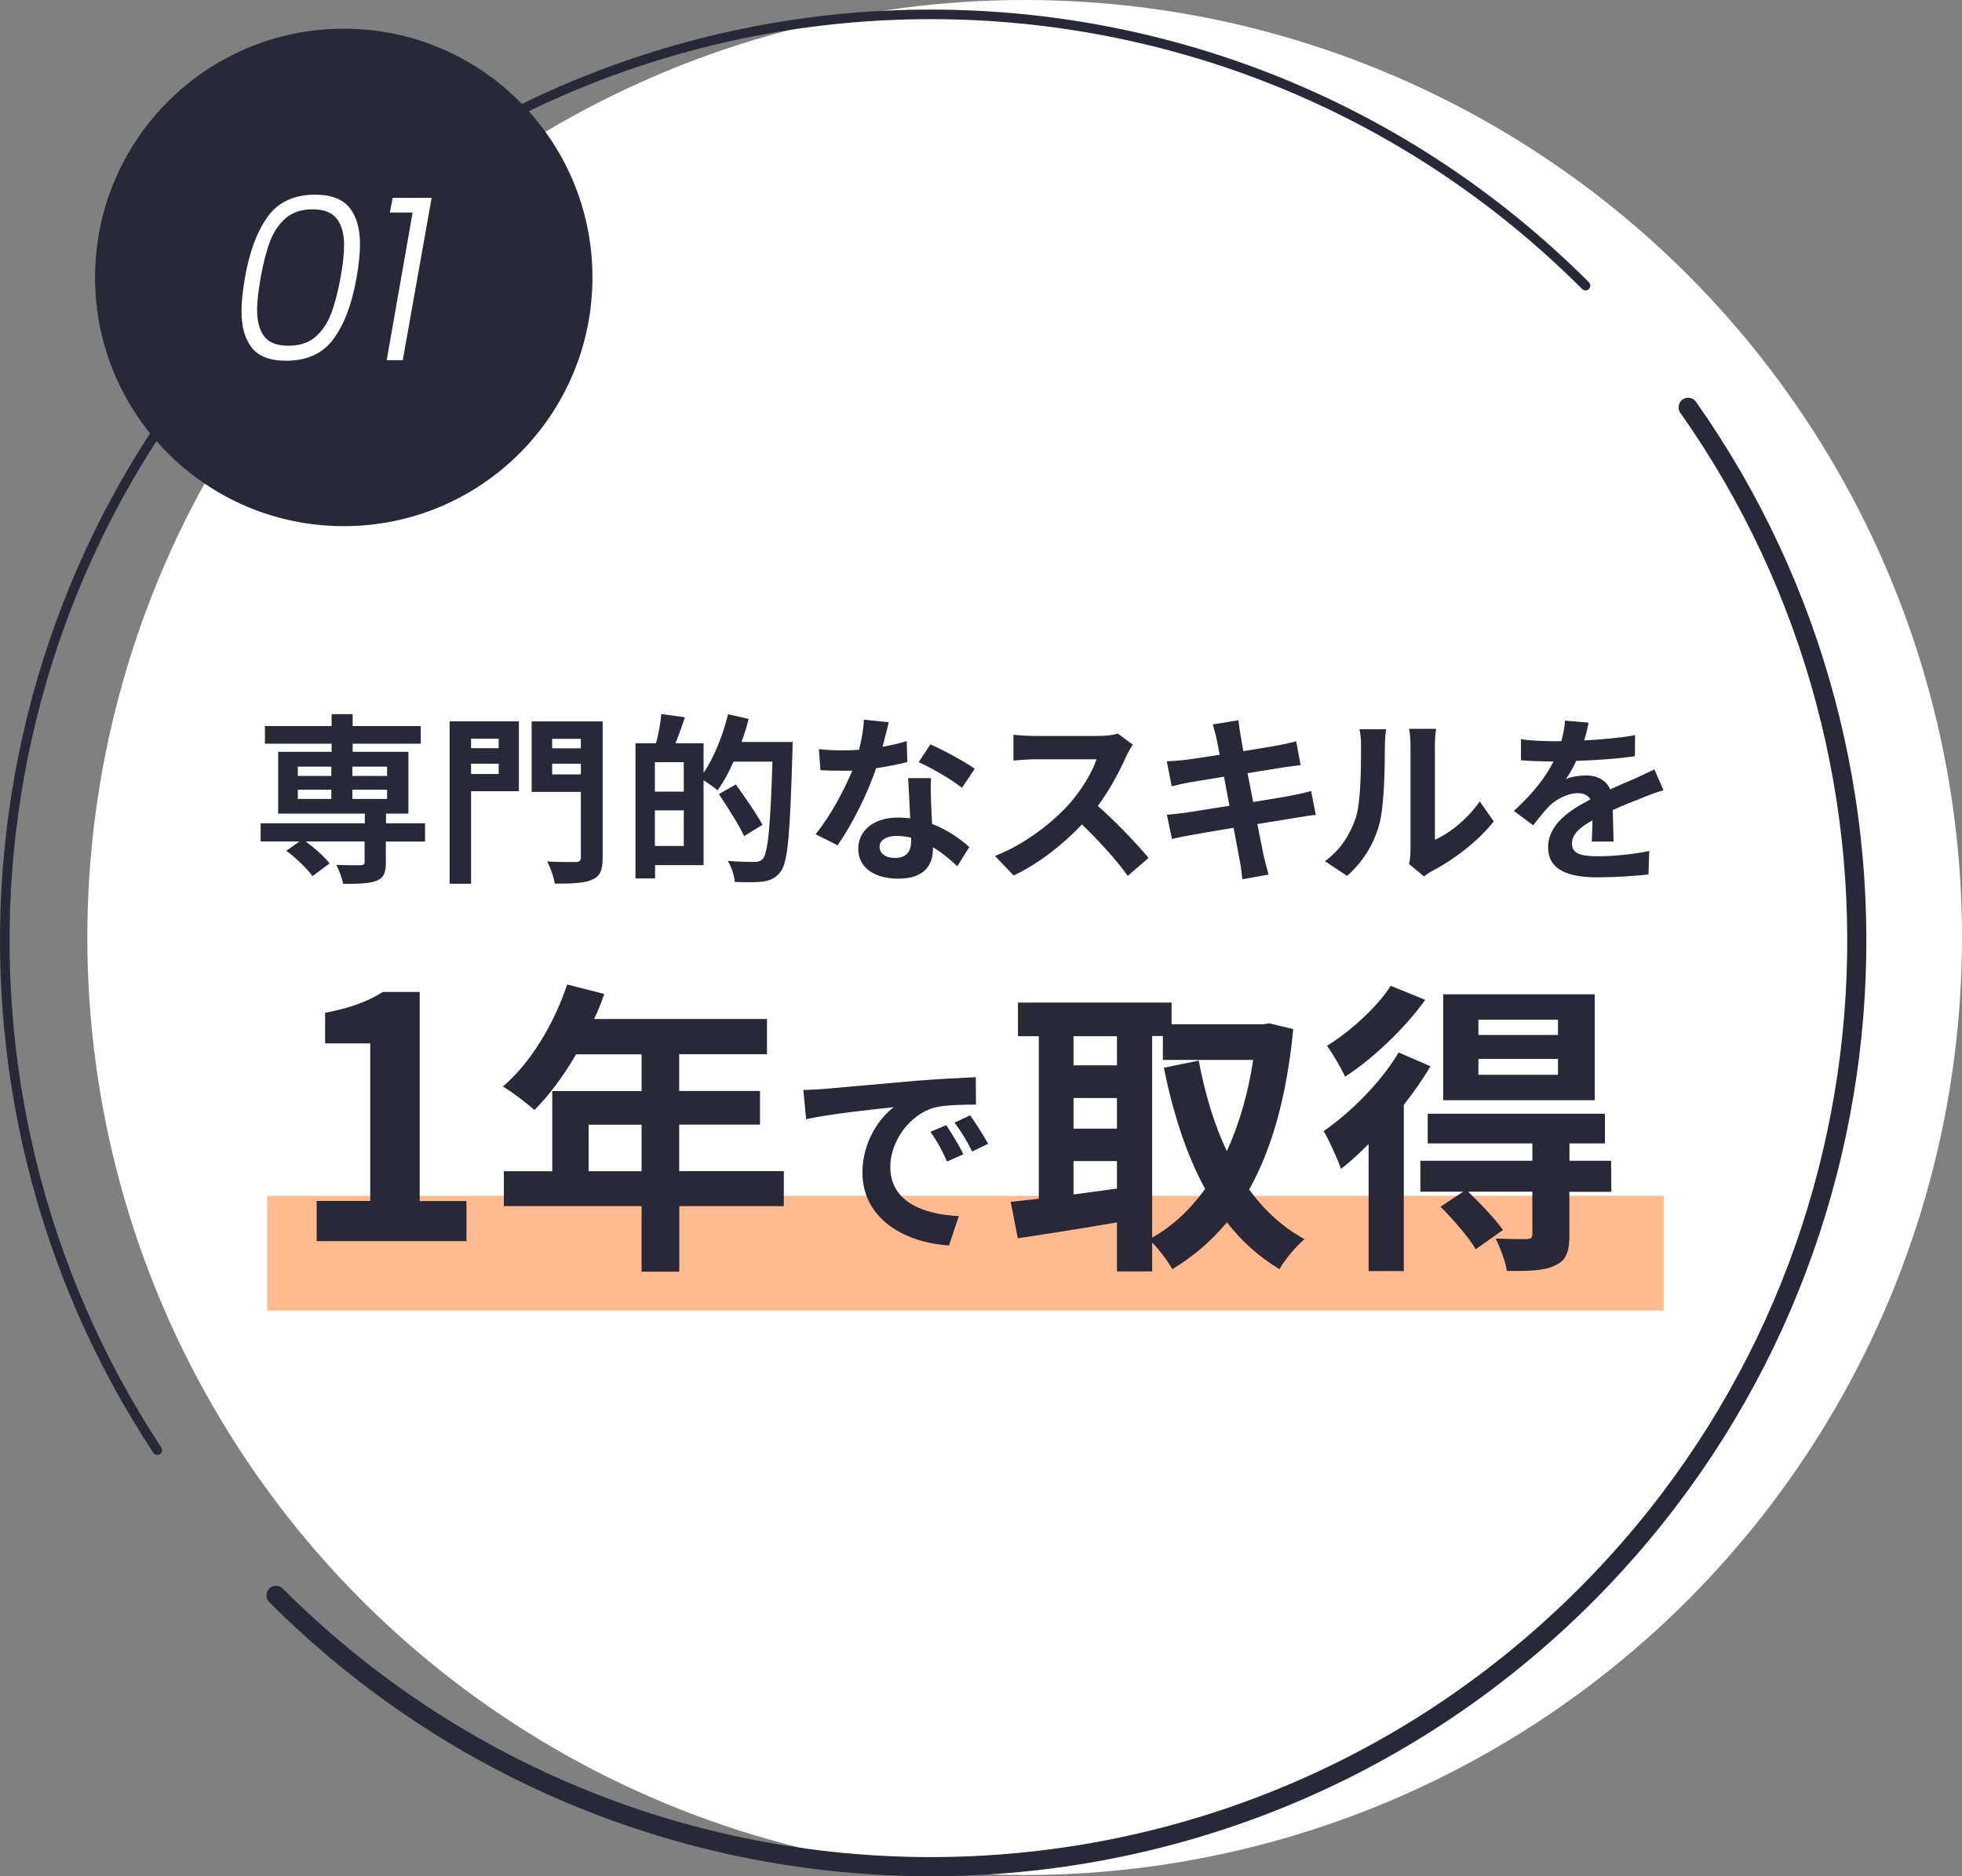
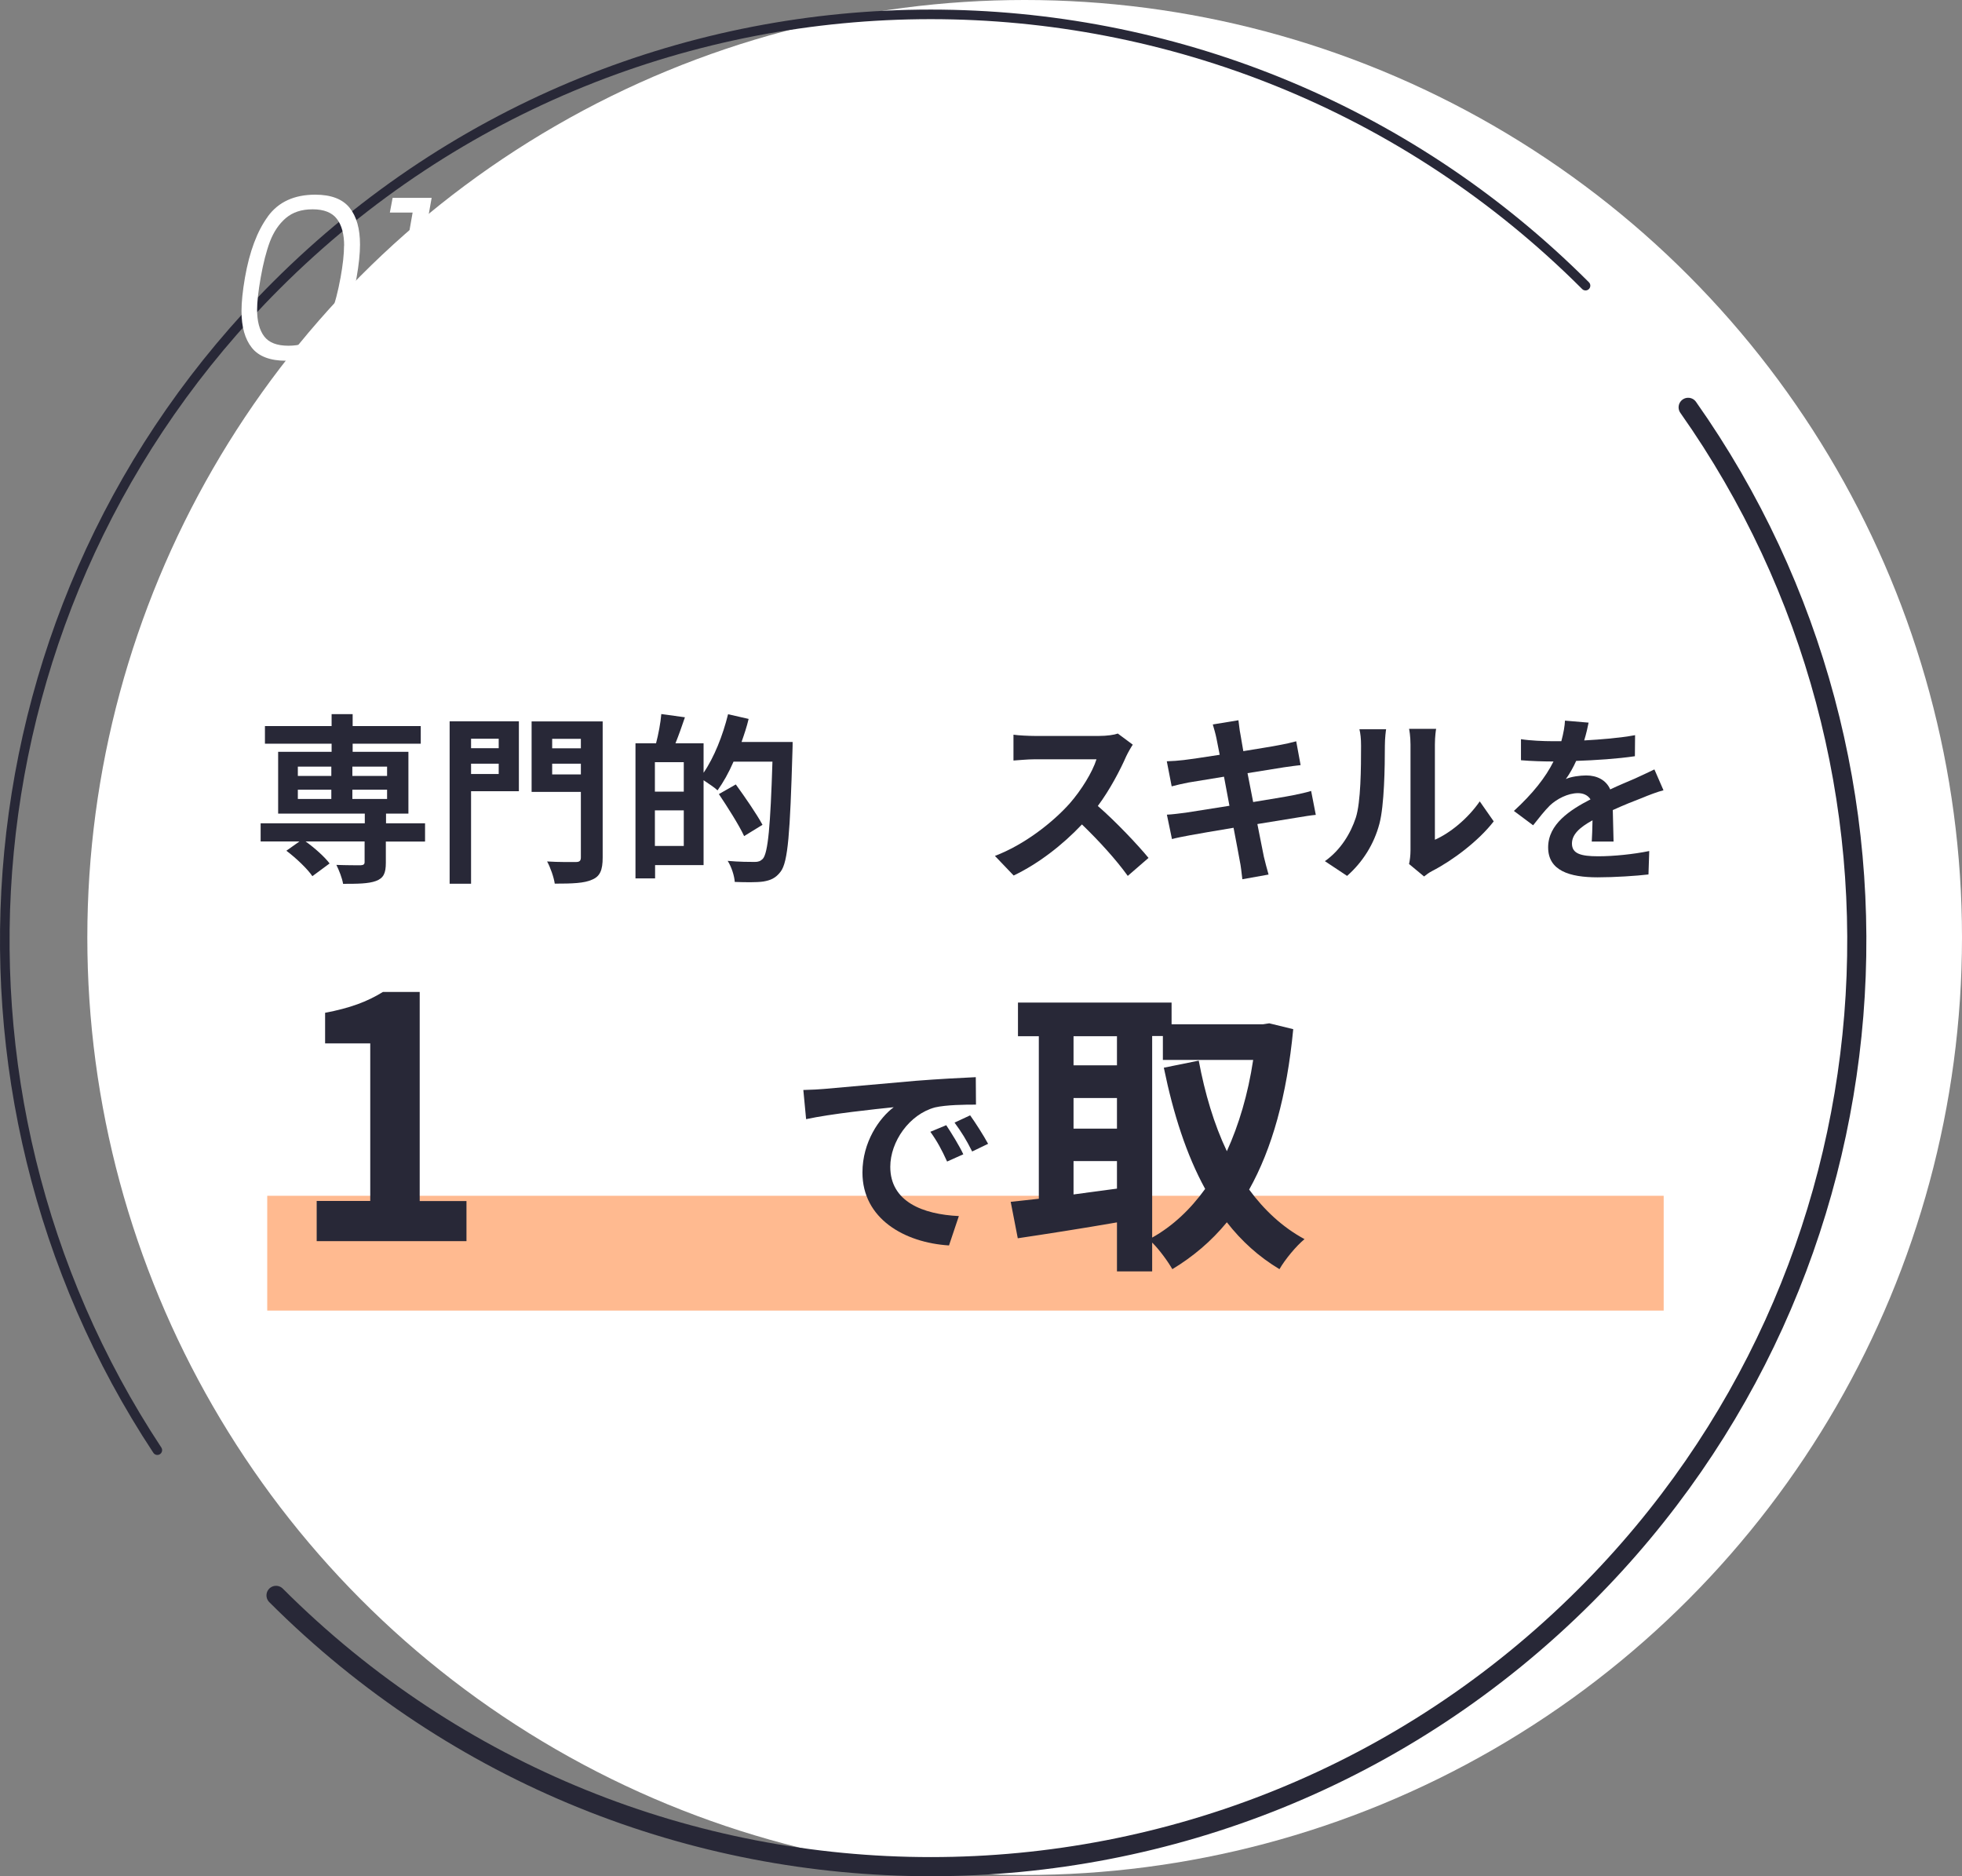
<svg xmlns="http://www.w3.org/2000/svg" id="_レイヤー_2" data-name="レイヤー 2" viewBox="0 0 205.13 196.13">
  <rect x="0" y="0" width="205.13" height="196.13" fill="#808080" stroke="none" />
  <defs>
    <style>
      .cls-1, .cls-2 {
        fill: none;
        stroke: #282837;
        stroke-linecap: round;
        stroke-linejoin: round;
      }

      .cls-3 {
        fill: #fff;
      }

      .cls-4 {
        fill: #ffba90;
      }

      .cls-5 {
        fill: #282837;
      }

      .cls-2 {
        stroke-width: 2px;
      }
    </style>
  </defs>
  <g id="contents">
    <g>
      <g>
        <circle class="cls-3" cx="107.13" cy="98" r="98" />
        <path class="cls-2" d="M176.5,42.58c26.66,37.78,23.09,90.38-10.72,124.19-37.81,37.81-99.11,37.81-136.92,0" />
        <path class="cls-1" d="M16.45,151.59C-8.36,114.01-4.23,62.94,28.86,29.86,66.66-7.95,127.96-7.95,165.77,29.86" />
      </g>
      <rect class="cls-4" x="27.94" y="125" width="146" height="12" />
      <g>
-         <circle class="cls-5" cx="35.94" cy="29" r="26" />
        <g>
          <path class="cls-3" d="M28,22.63c1.11-1.52,2.76-2.28,4.96-2.28,1.66,0,2.86,.46,3.59,1.37,.73,.91,1.09,2.19,1.09,3.84,0,.94-.12,2.1-.36,3.46-.48,2.74-1.28,4.87-2.4,6.4-1.12,1.53-2.78,2.29-4.97,2.29-1.66,0-2.86-.45-3.58-1.36-.72-.9-1.08-2.18-1.08-3.83,0-.94,.12-2.11,.36-3.5,.48-2.74,1.28-4.86,2.39-6.38Zm7.98,3.07c0-1.22-.25-2.16-.76-2.82-.5-.66-1.35-1-2.53-1s-2.09,.31-2.81,.92c-.72,.62-1.27,1.44-1.66,2.46-.38,1.02-.7,2.27-.96,3.74-.26,1.46-.38,2.58-.38,3.38,0,1.2,.25,2.13,.74,2.78,.5,.66,1.34,.98,2.54,.98s2.09-.31,2.81-.92c.72-.62,1.27-1.44,1.66-2.46,.38-1.02,.71-2.28,.98-3.77,.24-1.33,.36-2.43,.36-3.31Z" />
          <path class="cls-3" d="M40.76,22.22l.29-1.54h4.08l-3.02,16.97h-1.68l2.71-15.43h-2.38Z" />
        </g>
      </g>
      <g>
        <path class="cls-5" d="M44.42,87.97h-4.08v2.22c0,1.08-.23,1.6-1.03,1.9-.78,.29-1.92,.3-3.44,.3-.1-.61-.42-1.41-.7-1.98,1.01,.04,2.2,.04,2.53,.04,.3-.02,.42-.09,.42-.34v-2.15h-6.17c.95,.68,1.99,1.61,2.51,2.3l-1.8,1.33c-.51-.76-1.71-1.9-2.72-2.66l1.37-.97h-4.06v-1.9h10.89v-1.01h-9.06v-6.46h5.59v-.85h-6.97v-1.84h6.97v-1.25h2.2v1.25h7.12v1.84h-7.12v.85h5.83v6.46h-2.34v1.01h4.08v1.9Zm-13.28-6.86h3.5v-.97h-3.5v.97Zm0,2.41h3.5v-.97h-3.5v.97Zm5.7-3.38v.97h3.63v-.97h-3.63Zm3.63,2.41h-3.63v.97h3.63v-.97Z" />
        <path class="cls-5" d="M54.25,82.71h-5v9.67h-2.24v-16.98h7.24v7.31Zm-5-5.49v.99h2.89v-.99h-2.89Zm2.89,3.69v-1.08h-2.89v1.08h2.89Zm10.87,8.74c0,1.29-.27,1.96-1.1,2.3-.82,.38-2.07,.42-3.91,.42-.09-.65-.46-1.71-.8-2.32,1.2,.08,2.6,.06,3,.06s.53-.13,.53-.49v-6.84h-5.15v-7.37h7.43v14.25Zm-5.28-12.42v.99h3v-.99h-3Zm3,3.72v-1.12h-3v1.12h3Z" />
        <path class="cls-5" d="M82.87,77.56s0,.76-.02,1.03c-.25,8.49-.46,11.51-1.23,12.52-.53,.7-1.06,.91-1.82,1.04-.72,.1-1.86,.08-2.98,.04-.04-.63-.34-1.58-.74-2.2,1.22,.11,2.34,.11,2.83,.11,.38,0,.59-.08,.84-.32,.55-.61,.8-3.46,1.01-10.16h-4.07c-.49,1.14-1.08,2.18-1.67,3-.3-.29-.95-.72-1.46-1.06v8.87h-5.07v1.39h-2.05v-14.12h2.15c.25-.95,.48-2.17,.55-3.06l2.47,.34c-.32,.95-.66,1.9-.99,2.72h2.94v3.08c1.1-1.6,2.01-3.89,2.56-6.12l2.15,.49c-.19,.82-.46,1.61-.74,2.41h5.36Zm-11.38,2.11h-3.02v3.08h3.02v-3.08Zm0,8.76v-3.72h-3.02v3.72h3.02Zm6.31-1.03c-.53-1.14-1.71-3-2.64-4.39l1.77-1.01c.95,1.31,2.2,3.12,2.79,4.22l-1.92,1.18Z" />
-         <path class="cls-5" d="M94.87,79.65c-.85,.23-2.01,.47-3.27,.65-.89,2.64-2.51,5.91-4.03,8.06l-2.3-1.16c1.52-1.84,3-4.62,3.84-6.65-.32,.02-.65,.02-.97,.02-.78,0-1.54-.02-2.36-.06l-.17-2.2c.82,.1,1.82,.13,2.51,.13,.55,0,1.12-.02,1.69-.06,.27-1.04,.48-2.18,.51-3.15l2.6,.27c-.15,.61-.38,1.56-.65,2.56,.91-.15,1.79-.36,2.53-.59l.06,2.19Zm2.47,1.69c-.06,.8-.02,1.58,0,2.41,.02,.53,.06,1.44,.11,2.38,1.61,.61,2.94,1.56,3.89,2.41l-1.25,2.01c-.66-.61-1.52-1.37-2.55-1.99v.17c0,1.75-.95,3.12-3.63,3.12-2.34,0-4.18-1.04-4.18-3.12,0-1.84,1.54-3.27,4.16-3.27,.44,0,.87,.04,1.27,.08-.06-1.41-.15-3.06-.21-4.2h2.37Zm-2.07,6.23c-.49-.11-.99-.19-1.52-.19-1.08,0-1.79,.46-1.79,1.12,0,.7,.59,1.18,1.61,1.18,1.27,0,1.69-.74,1.69-1.75v-.36Zm5.3-5.22c-1.08-.87-3.23-2.11-4.52-2.68l1.22-1.86c1.35,.59,3.69,1.86,4.64,2.55l-1.33,1.99Z" />
        <path class="cls-5" d="M118.43,77.85c-.15,.21-.49,.8-.67,1.18-.65,1.48-1.71,3.51-2.98,5.22,1.88,1.63,4.18,4.07,5.3,5.43l-2.17,1.88c-1.23-1.71-3-3.65-4.79-5.38-2.01,2.13-4.54,4.1-7.14,5.34l-1.96-2.05c3.06-1.16,6-3.46,7.79-5.45,1.25-1.42,2.41-3.31,2.83-4.65h-6.44c-.8,0-1.84,.11-2.24,.13v-2.7c.51,.08,1.67,.13,2.24,.13h6.69c.84,0,1.6-.11,1.98-.25l1.56,1.16Z" />
        <path class="cls-5" d="M137.58,85.18c-.49,.04-1.27,.17-2,.29-.91,.15-2.45,.4-4.12,.67,.3,1.56,.57,2.83,.68,3.42,.13,.57,.32,1.25,.49,1.86l-2.74,.49c-.09-.72-.15-1.37-.27-1.92-.1-.55-.34-1.86-.65-3.46-1.94,.32-3.72,.63-4.54,.78s-1.46,.28-1.9,.4l-.53-2.55c.51-.02,1.37-.13,1.98-.21,.87-.13,2.64-.42,4.56-.72l-.57-3.04c-1.67,.27-3.13,.51-3.72,.61-.66,.13-1.18,.25-1.75,.4l-.51-2.62c.61-.02,1.18-.06,1.77-.13,.66-.08,2.13-.29,3.76-.55-.15-.8-.28-1.42-.34-1.73-.11-.53-.25-.99-.38-1.44l2.68-.44c.06,.38,.11,1.03,.21,1.48,.04,.27,.15,.89,.3,1.75,1.61-.27,3.06-.49,3.74-.63,.61-.11,1.33-.27,1.79-.4l.46,2.49c-.42,.04-1.18,.15-1.75,.23l-3.8,.61,.59,3.02c1.71-.29,3.27-.53,4.12-.7,.74-.15,1.44-.3,1.94-.46l.49,2.51Z" />
        <path class="cls-5" d="M138.52,90.02c1.67-1.18,2.7-2.93,3.23-4.54,.53-1.63,.55-5.22,.55-7.52,0-.76-.06-1.27-.17-1.73h2.79c-.02,.08-.13,.93-.13,1.71,0,2.24-.06,6.25-.57,8.17-.57,2.15-1.75,4.01-3.38,5.45l-2.32-1.54Zm8.8,.29c.08-.36,.15-.89,.15-1.41v-11.08c0-.85-.13-1.58-.15-1.63h2.83c-.02,.06-.13,.8-.13,1.65v9.94c1.54-.67,3.42-2.17,4.69-4.01l1.46,2.09c-1.58,2.05-4.31,4.1-6.44,5.19-.4,.21-.59,.38-.84,.57l-1.58-1.31Z" />
        <path class="cls-5" d="M166.42,87.99c.04-.55,.06-1.42,.08-2.24-1.39,.76-2.15,1.5-2.15,2.43,0,1.04,.89,1.33,2.74,1.33,1.6,0,3.69-.21,5.34-.55l-.08,2.45c-1.25,.15-3.55,.3-5.32,.3-2.94,0-5.17-.7-5.17-3.13s2.28-3.91,4.43-5.02c-.3-.47-.8-.65-1.31-.65-1.06,0-2.22,.61-2.94,1.29-.57,.57-1.1,1.25-1.75,2.07l-2.01-1.5c1.98-1.82,3.31-3.5,4.14-5.17h-.23c-.76,0-2.15-.04-3.17-.13v-2.2c.95,.15,2.36,.21,3.31,.21h.91c.23-.85,.36-1.61,.38-2.15l2.47,.21c-.09,.46-.23,1.1-.46,1.86,1.77-.1,3.67-.25,5.32-.55l-.02,2.2c-1.81,.27-4.12,.42-6.14,.49-.3,.67-.68,1.35-1.08,1.9,.49-.25,1.5-.38,2.13-.38,1.14,0,2.09,.49,2.51,1.46,.97-.46,1.77-.78,2.55-1.12,.72-.32,1.39-.65,2.07-.97l.95,2.18c-.61,.15-1.6,.53-2.24,.8-.84,.32-1.9,.74-3.06,1.27,.02,1.04,.06,2.43,.08,3.29h-2.26Z" />
      </g>
      <g>
        <path class="cls-5" d="M33.11,125.54h5.6v-16.47h-4.72v-3.2c2.6-.49,4.4-1.16,6.05-2.18h3.84v21.86h4.89v4.19h-15.66v-4.19Z" />
-         <path class="cls-5" d="M81.96,126.08h-10.94v6.85h-3.94v-6.85h-14.4v-3.65h5.06v-8.38h9.34v-3.84h-6.85c-1.31,2.27-2.85,4.32-4.35,5.82-.74-.64-2.37-1.92-3.3-2.46,2.88-2.43,5.34-6.53,6.72-10.66l3.87,.99c-.29,.9-.64,1.76-1.06,2.62h18.08v3.68h-9.18v3.84h8.45v3.52h-8.45v4.86h10.94v3.65Zm-14.88-3.65v-4.86h-5.54v4.86h5.54Z" />
        <path class="cls-5" d="M86.16,113.83c1.86-.16,5.53-.49,9.59-.85,2.29-.18,4.7-.31,6.27-.38l.02,2.87c-1.19,0-3.09,.02-4.28,.29-2.69,.72-4.68,3.58-4.68,6.21,0,3.65,3.4,4.97,7.17,5.15l-1.03,3.07c-4.66-.29-9.05-2.8-9.05-7.62,0-3.2,1.77-5.71,3.27-6.83-1.93,.2-6.59,.69-9.16,1.25l-.29-3.05c.9-.02,1.75-.07,2.17-.11Zm14.56,6.83l-1.7,.76c-.56-1.23-1.03-2.11-1.75-3.11l1.66-.69c.54,.81,1.37,2.15,1.79,3.05Zm2.6-1.1l-1.68,.81c-.6-1.21-1.12-2.04-1.84-3.02l1.63-.76c.56,.78,1.41,2.11,1.88,2.98Z" />
        <path class="cls-5" d="M135.21,107.58c-.67,6.98-2.21,12.48-4.61,16.77,1.57,2.14,3.49,3.94,5.79,5.18-.86,.7-2.05,2.14-2.62,3.14-2.18-1.31-3.97-2.94-5.5-4.9-1.63,1.98-3.52,3.58-5.7,4.9-.48-.83-1.34-2.02-2.11-2.78v3.01h-3.68v-5.12c-3.68,.64-7.42,1.22-10.37,1.66l-.74-3.81c.86-.1,1.86-.19,2.94-.32v-16.99h-2.18v-3.52h16.06v2.27h9.57l.64-.1,2.5,.61Zm-22.97,.74v3.04h4.54v-3.04h-4.54Zm0,9.66h4.54v-3.2h-4.54v3.2Zm0,6.88c1.47-.19,3.01-.42,4.54-.61v-2.88h-4.54v3.49Zm8.22,4.51c2.11-1.18,3.97-2.91,5.54-5.09-1.95-3.55-3.33-7.84-4.32-12.67l3.65-.74c.64,3.42,1.6,6.66,2.94,9.47,1.25-2.75,2.21-5.95,2.75-9.54h-9.44v-2.5h-1.12v21.05Z" />
-         <path class="cls-5" d="M149.55,111.46c-.77,1.34-1.73,2.69-2.78,4.03v17.38h-3.68v-13.28c-.96,.96-1.92,1.86-2.88,2.59-.29-.83-1.25-3.01-1.82-3.94,2.85-1.98,5.98-5.09,7.84-8.22l3.33,1.44Zm-.54-6.94c-2.11,2.94-5.38,6.08-8.38,8.03-.38-.86-1.31-2.43-1.89-3.23,2.5-1.54,5.31-4.13,6.66-6.27l3.62,1.47Zm19.45,20.06h-4.38v4.54c0,1.76-.32,2.66-1.57,3.2-1.18,.54-2.78,.54-4.96,.54-.16-1.02-.7-2.43-1.18-3.39,1.34,.06,2.85,.06,3.26,.06,.45-.03,.58-.16,.58-.51v-4.45h-6.72c1.28,1.22,2.85,2.88,3.65,4l-2.85,2.02c-.7-1.22-2.34-3.1-3.68-4.45l2.37-1.57h-4.48v-3.23h11.71v-1.82h-10.94v-3.1h18.53v3.1h-3.71v1.82h4.35l.03,3.23Zm-1.73-9.57h-15.84v-11.07h15.84v11.07Zm-3.84-8.42h-8.32v1.6h8.32v-1.6Zm0,4.1h-8.32v1.66h8.32v-1.66Z" />
      </g>
    </g>
  </g>
</svg>